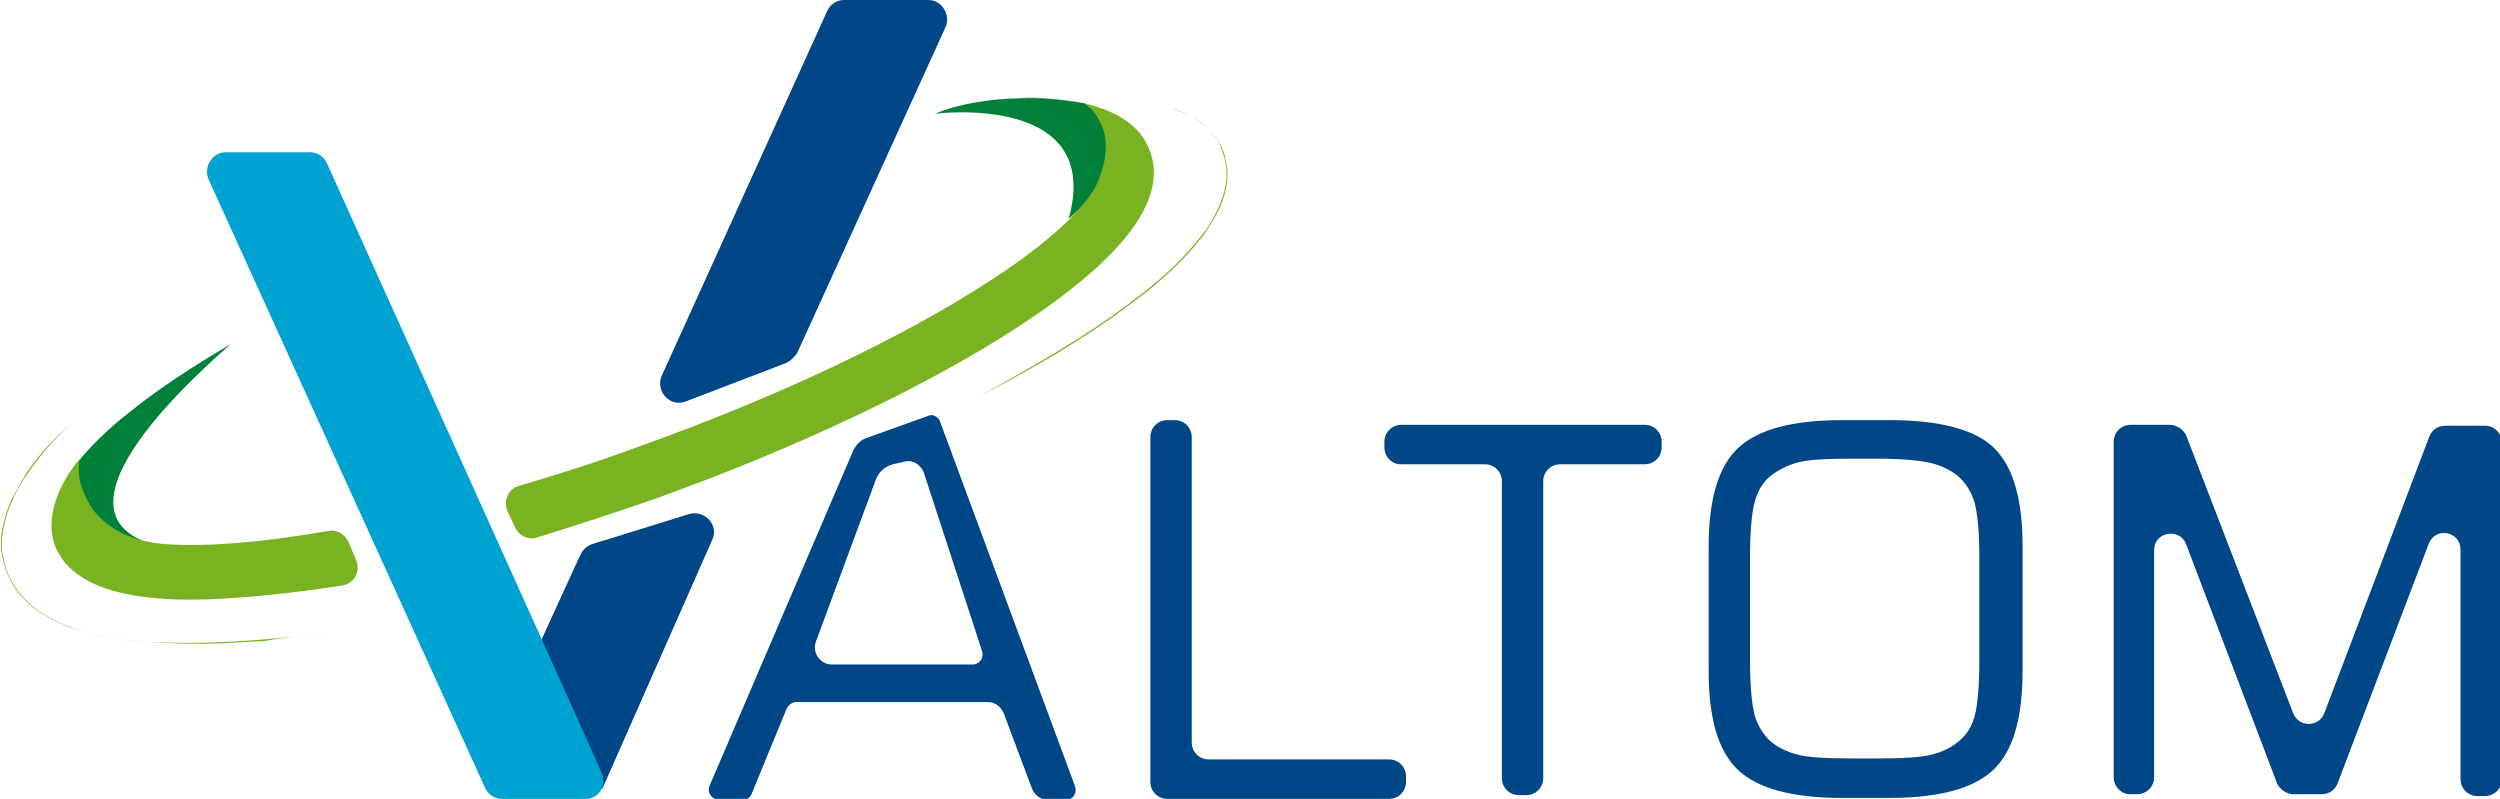
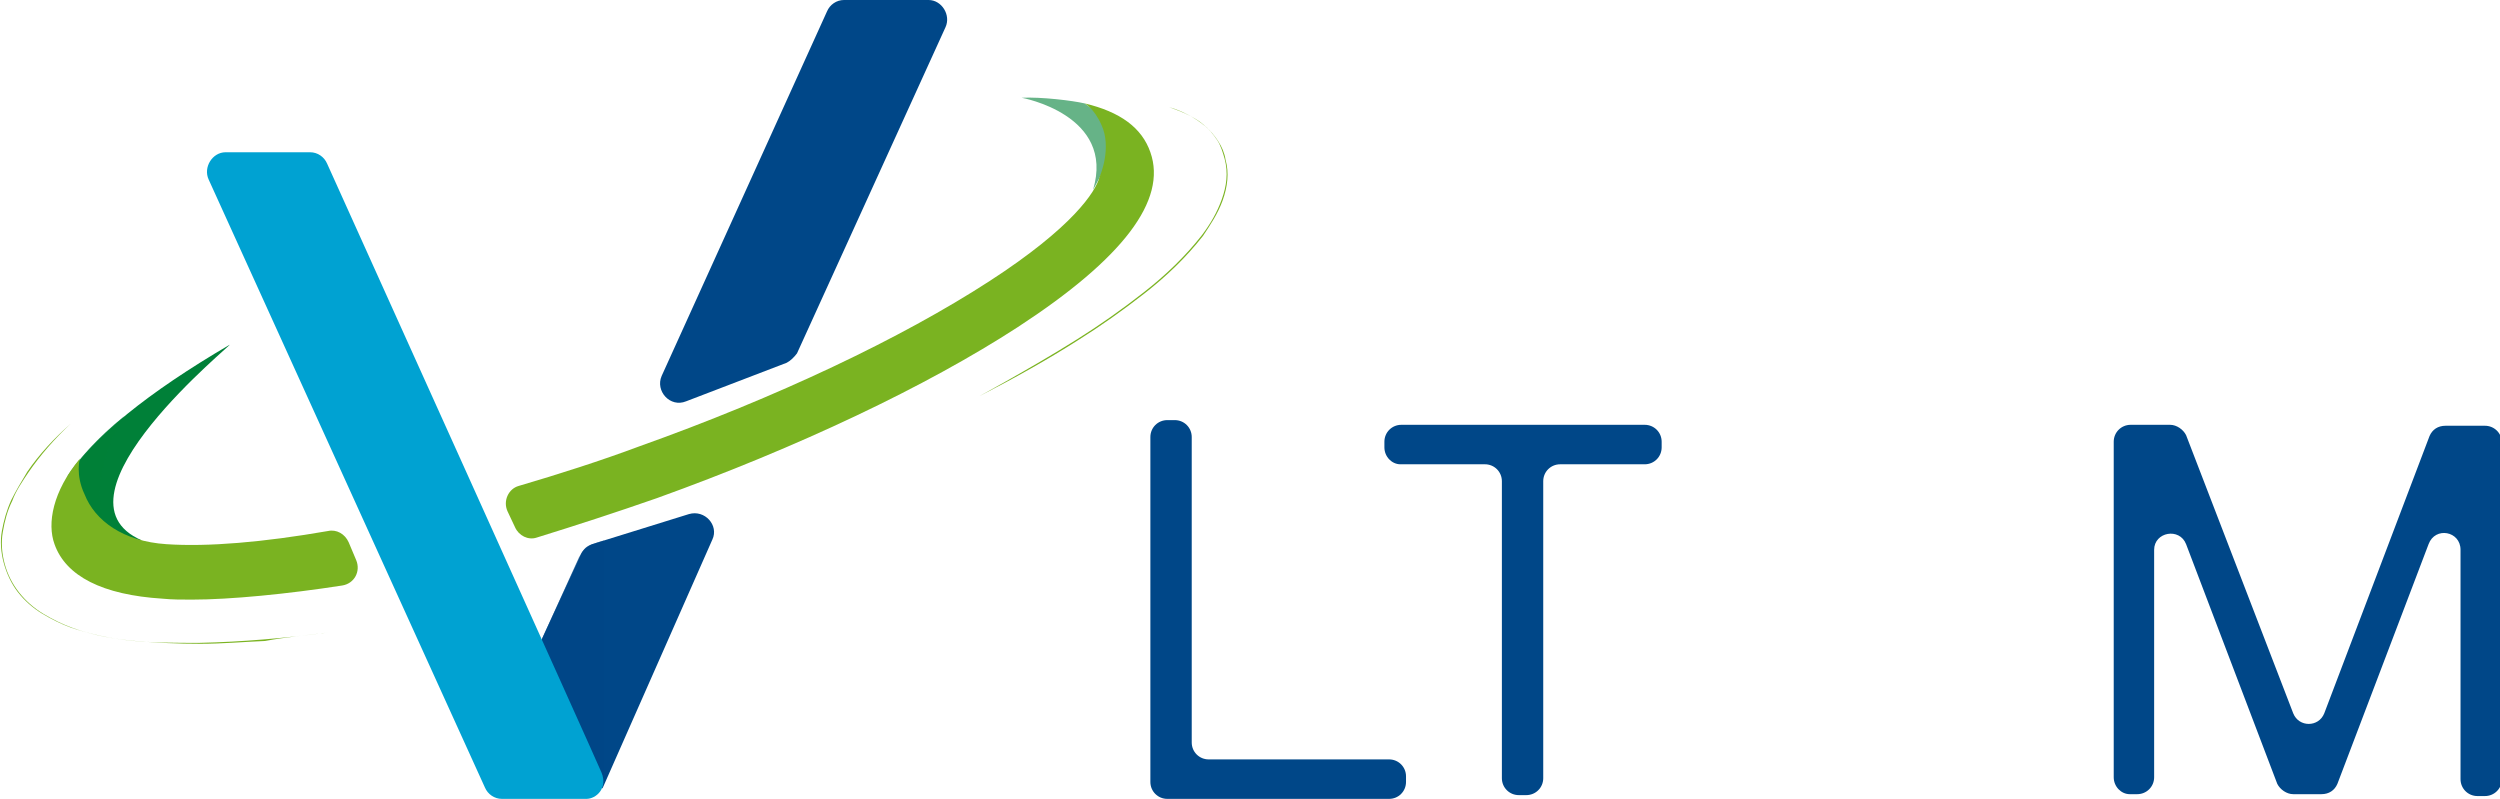
<svg xmlns="http://www.w3.org/2000/svg" version="1.1" id="Layer_1" x="0px" y="0px" viewBox="0 0 266 85" style="enable-background:new 0 0 266 85;" xml:space="preserve">
  <style type="text/css">
	.st0{fill:#004788;}
	.st1{fill:#008038;}
	.st2{opacity:0.6;fill:#008038;}
	.st3{fill:#7AB321;}
	.st4{opacity:0.6;fill:#004788;}
	.st5{fill:#00A2D2;}
</style>
  <g>
    <g>
      <g>
        <g>
          <g>
-             <path class="st0" d="M75.5,83.6l15.3-35.7c0.3-0.6,0.8-1.1,1.4-1.3l6.7-2.4c0.1,0,0.3-0.1,0.4,0c0.3,0.1,0.6,0.3,0.7,0.6       l14.4,38.9c0.2,0.7-0.2,1.4-1,1.4h-1.9c-0.8,0-1.4-0.5-1.7-1.2l-3-8c-0.3-0.7-0.9-1.2-1.7-1.2H84.7c-0.4,0-0.8,0.3-1,0.7       l-3.7,9c-0.1,0.4-0.5,0.7-1,0.7h-2.6C75.7,85,75.2,84.3,75.5,83.6z M88.5,70.7h15c0.7,0,1.2-0.7,1-1.4l-6.2-19       c-0.3-0.8-1.1-1.4-2-1.2L95,49.4c-0.8,0.2-1.5,0.8-1.8,1.6l-6.4,17.3C86.4,69.5,87.3,70.7,88.5,70.7z" />
-           </g>
+             </g>
        </g>
        <g>
          <g>
            <path class="st0" d="M122.4,83.2V46.5c0-1,0.8-1.8,1.8-1.8h0.8c1,0,1.8,0.8,1.8,1.8V79c0,1,0.8,1.8,1.8,1.8h19.2       c1,0,1.8,0.8,1.8,1.8v0.6c0,1-0.8,1.8-1.8,1.8h-23.6C123.2,85,122.4,84.2,122.4,83.2z" />
          </g>
        </g>
        <path class="st0" d="M147.3,47.6V47c0-1,0.8-1.8,1.8-1.8H175c1,0,1.8,0.8,1.8,1.8v0.6c0,1-0.8,1.8-1.8,1.8h-9     c-1,0-1.8,0.8-1.8,1.8v31.6c0,1-0.8,1.8-1.8,1.8h-0.8c-1,0-1.8-0.8-1.8-1.8V51.2c0-1-0.8-1.8-1.8-1.8h-9     C148.1,49.4,147.3,48.6,147.3,47.6z" />
-         <path class="st0" d="M181.8,58.2c0-5,1-8.5,3.1-10.5c2.1-2,5.8-3,11.1-3h5c5.4,0,9.1,1,11.1,2.9c2.1,2,3.1,5.5,3.1,10.5v13.3     c0,5-1,8.5-3.1,10.5c-2.1,2-5.8,3-11.1,3h-5c-5.3,0-9-1-11.1-3c-2.1-2-3.1-5.5-3.1-10.5V58.2z M199.6,48.8h-2.4     c-2.8,0-4.7,0.1-5.9,0.4c-1.1,0.3-2.1,0.8-3,1.5c-0.8,0.7-1.3,1.6-1.6,2.7c-0.3,1.1-0.5,3.1-0.5,5.8v11.1c0,2.7,0.2,4.7,0.5,5.8     c0.3,1.1,0.9,2,1.6,2.7c0.8,0.7,1.8,1.2,3,1.5c1.1,0.3,3.1,0.4,5.9,0.4h2.4c2.8,0,4.7-0.1,5.9-0.4c1.2-0.3,2.2-0.8,3-1.5     c0.8-0.7,1.3-1.5,1.6-2.6c0.3-1.1,0.5-3,0.5-5.9V59.3c0-2.8-0.2-4.7-0.5-5.8s-0.9-2-1.6-2.7c-0.8-0.7-1.8-1.2-2.9-1.5     C204.4,49,202.4,48.8,199.6,48.8z" />
        <path class="st0" d="M224.9,82.7V47c0-1,0.8-1.8,1.8-1.8h4.2c0.7,0,1.4,0.5,1.7,1.1l11.4,29.6c0.6,1.5,2.7,1.5,3.3,0l11.2-29.5     c0.3-0.7,0.9-1.1,1.7-1.1h4.2c1,0,1.8,0.8,1.8,1.8v35.8c0,1-0.8,1.8-1.8,1.8h-0.8c-1,0-1.8-0.8-1.8-1.8V58.5c0-2-2.7-2.5-3.4-0.6     l-9.7,25.5c-0.3,0.7-0.9,1.1-1.7,1.1H244c-0.7,0-1.4-0.5-1.7-1.1l-9.7-25.5c-0.7-1.8-3.4-1.3-3.4,0.6v24.2c0,1-0.8,1.8-1.8,1.8     h-0.8C225.7,84.5,224.9,83.7,224.9,82.7z" />
      </g>
    </g>
    <path class="st0" d="M75.8,57.4L64.1,83.9l-7.6-13.4L61.8,59c0.2-0.5,0.7-0.9,1.2-1.1l10.3-3.2C75,54.2,76.5,55.9,75.8,57.4z" />
    <path class="st1" d="M15.1,57.5c-10.7-4.6,10.3-21.4,9.3-20.8c-8.7,5.1-14.5,9.8-17.2,14c0,0,1.5,4.9,2.1,5.7   C9.8,56.9,15.1,57.5,15.1,57.5z" />
    <path class="st2" d="M11.3,55.9c-2.3-5.1,1.9-11.6,1.9-11.6c-2.9,2.3-5,4.8-6,6.3c0,0,0.7,2.9,1.3,3.7C9,54.9,11.3,55.9,11.3,55.9z   " />
    <path class="st3" d="M34.9,67.3c-4.6,0.6-9.1,1-13.7,1.1c-2.3,0-4.6,0-6.9-0.2c-2.3-0.2-4.6-0.7-6.7-1.4c-1.1-0.4-2.1-0.9-3.1-1.5   c-1-0.6-1.9-1.4-2.6-2.3c-0.7-0.9-1.2-2-1.5-3.1c-0.3-1.1-0.4-2.3-0.2-3.4c0.2-1.1,0.5-2.2,1-3.3c0.5-1,1.1-2,1.7-3   c1.3-1.9,2.9-3.6,4.6-5.1c-1.7,1.6-3.2,3.3-4.5,5.2c-0.6,0.9-1.3,1.9-1.7,3c-0.5,1-0.8,2.1-1,3.3c-0.2,1.1-0.1,2.3,0.2,3.4   c0.3,1.1,0.8,2.1,1.5,3c0.7,0.9,1.6,1.7,2.6,2.3c1,0.6,2,1.1,3.1,1.5c2.2,0.8,4.4,1.2,6.7,1.4c2.3,0.2,4.6,0.3,6.9,0.3   c2.3,0,4.6-0.2,6.9-0.3C30.3,67.8,32.6,67.6,34.9,67.3z" />
-     <path class="st1" d="M113.7,23.3c3.8-13.5-14.2-11.2-14.2-11.2s5.9-2.8,15.9-1.1c0,0,4.7,3.6,4.8,5.3   C120.4,17.2,113.7,23.3,113.7,23.3z" />
    <path class="st2" d="M116.3,20.2c2.4-8-7.6-9.8-7.6-9.8c2.1-0.1,5.4,0.3,6.7,0.6c0,0,3.1,2.1,3.3,3.7   C118.8,15.7,116.3,20.2,116.3,20.2z" />
    <path class="st3" d="M124.4,11.4c1.4,0.4,2.7,1.1,3.8,2c0.6,0.5,1,1,1.4,1.6c0.4,0.6,0.7,1.3,0.8,2c0.4,1.4,0.2,2.9-0.3,4.3   c-0.5,1.4-1.3,2.6-2.1,3.8c-1.8,2.3-3.9,4.3-6.2,6.1c-2.3,1.8-4.7,3.5-7.1,5c-3.3,2.1-6.7,4-10.2,5.8c-1.7,0.9,5.2-2.8,10.1-5.9   c2.4-1.5,4.8-3.2,7.1-5c2.3-1.8,4.4-3.8,6.2-6.1c0.9-1.2,1.6-2.4,2.1-3.8c0.5-1.4,0.7-2.8,0.3-4.3c-0.2-0.7-0.4-1.4-0.8-2   c-0.4-0.6-0.9-1.2-1.4-1.6C127.2,12.5,125.8,11.9,124.4,11.4z" />
    <g>
      <path class="st0" d="M84.8,37.6l15.8-34.7c0.6-1.3-0.4-2.9-1.8-2.9l-9,0c-0.8,0-1.5,0.5-1.8,1.2L70.4,40c-0.7,1.6,0.9,3.4,2.6,2.7    l10.7-4.1C84.1,38.4,84.5,38,84.8,37.6z" />
    </g>
    <path class="st4" d="M64.3,83.1l-6.6-15.2l3.9-8.6c0,0,0.5-0.9,0.8-1.1c0.4-0.3,1.9-0.7,1.9-0.7V83.1L64.3,83.1z" />
    <g>
      <path class="st3" d="M17.7,57.9c4.4,0.3,10.3-0.2,17.2-1.4c0.9-0.2,1.8,0.3,2.2,1.2l0.8,1.9c0.5,1.2-0.2,2.5-1.5,2.7    c-5.8,0.9-11.9,1.5-16,1.5c-1.1,0-2.1,0-3.1-0.1c-6.4-0.4-10.3-2.4-11.5-5.8c-0.8-2.2-0.2-5.6,2.7-9.1c0,0-0.5,1.7,0.5,3.8    C10.1,55.4,13.1,57.6,17.7,57.9z" />
      <path class="st3" d="M115.4,11c3.8,0.9,6.1,2.6,7,5.2c1.8,5.1-2.9,11.3-14.1,18.6C98.6,41.1,84.9,47.6,69.9,53    c-4.3,1.5-8.6,2.9-12.8,4.2c-0.9,0.3-1.9-0.2-2.3-1.1l-0.8-1.7c-0.5-1.1,0.1-2.4,1.2-2.7c4.1-1.2,8.8-2.7,12.8-4.2    c14.6-5.2,27.9-11.5,37.3-17.6c8.8-5.7,11.3-9.5,11.7-11.1c0.1-0.2,1.3-3.1,0.2-5.5C116.4,11.5,115.4,11,115.4,11z" />
    </g>
    <path class="st5" d="M62.4,85h-9c-0.8,0-1.5-0.5-1.8-1.2L22.2,19.1c-0.6-1.3,0.4-2.9,1.8-2.9h9c0.8,0,1.5,0.5,1.8,1.2   c0,0,28.9,64,29.2,64.8C64.7,83.9,63.4,85,62.4,85z" />
  </g>
</svg>